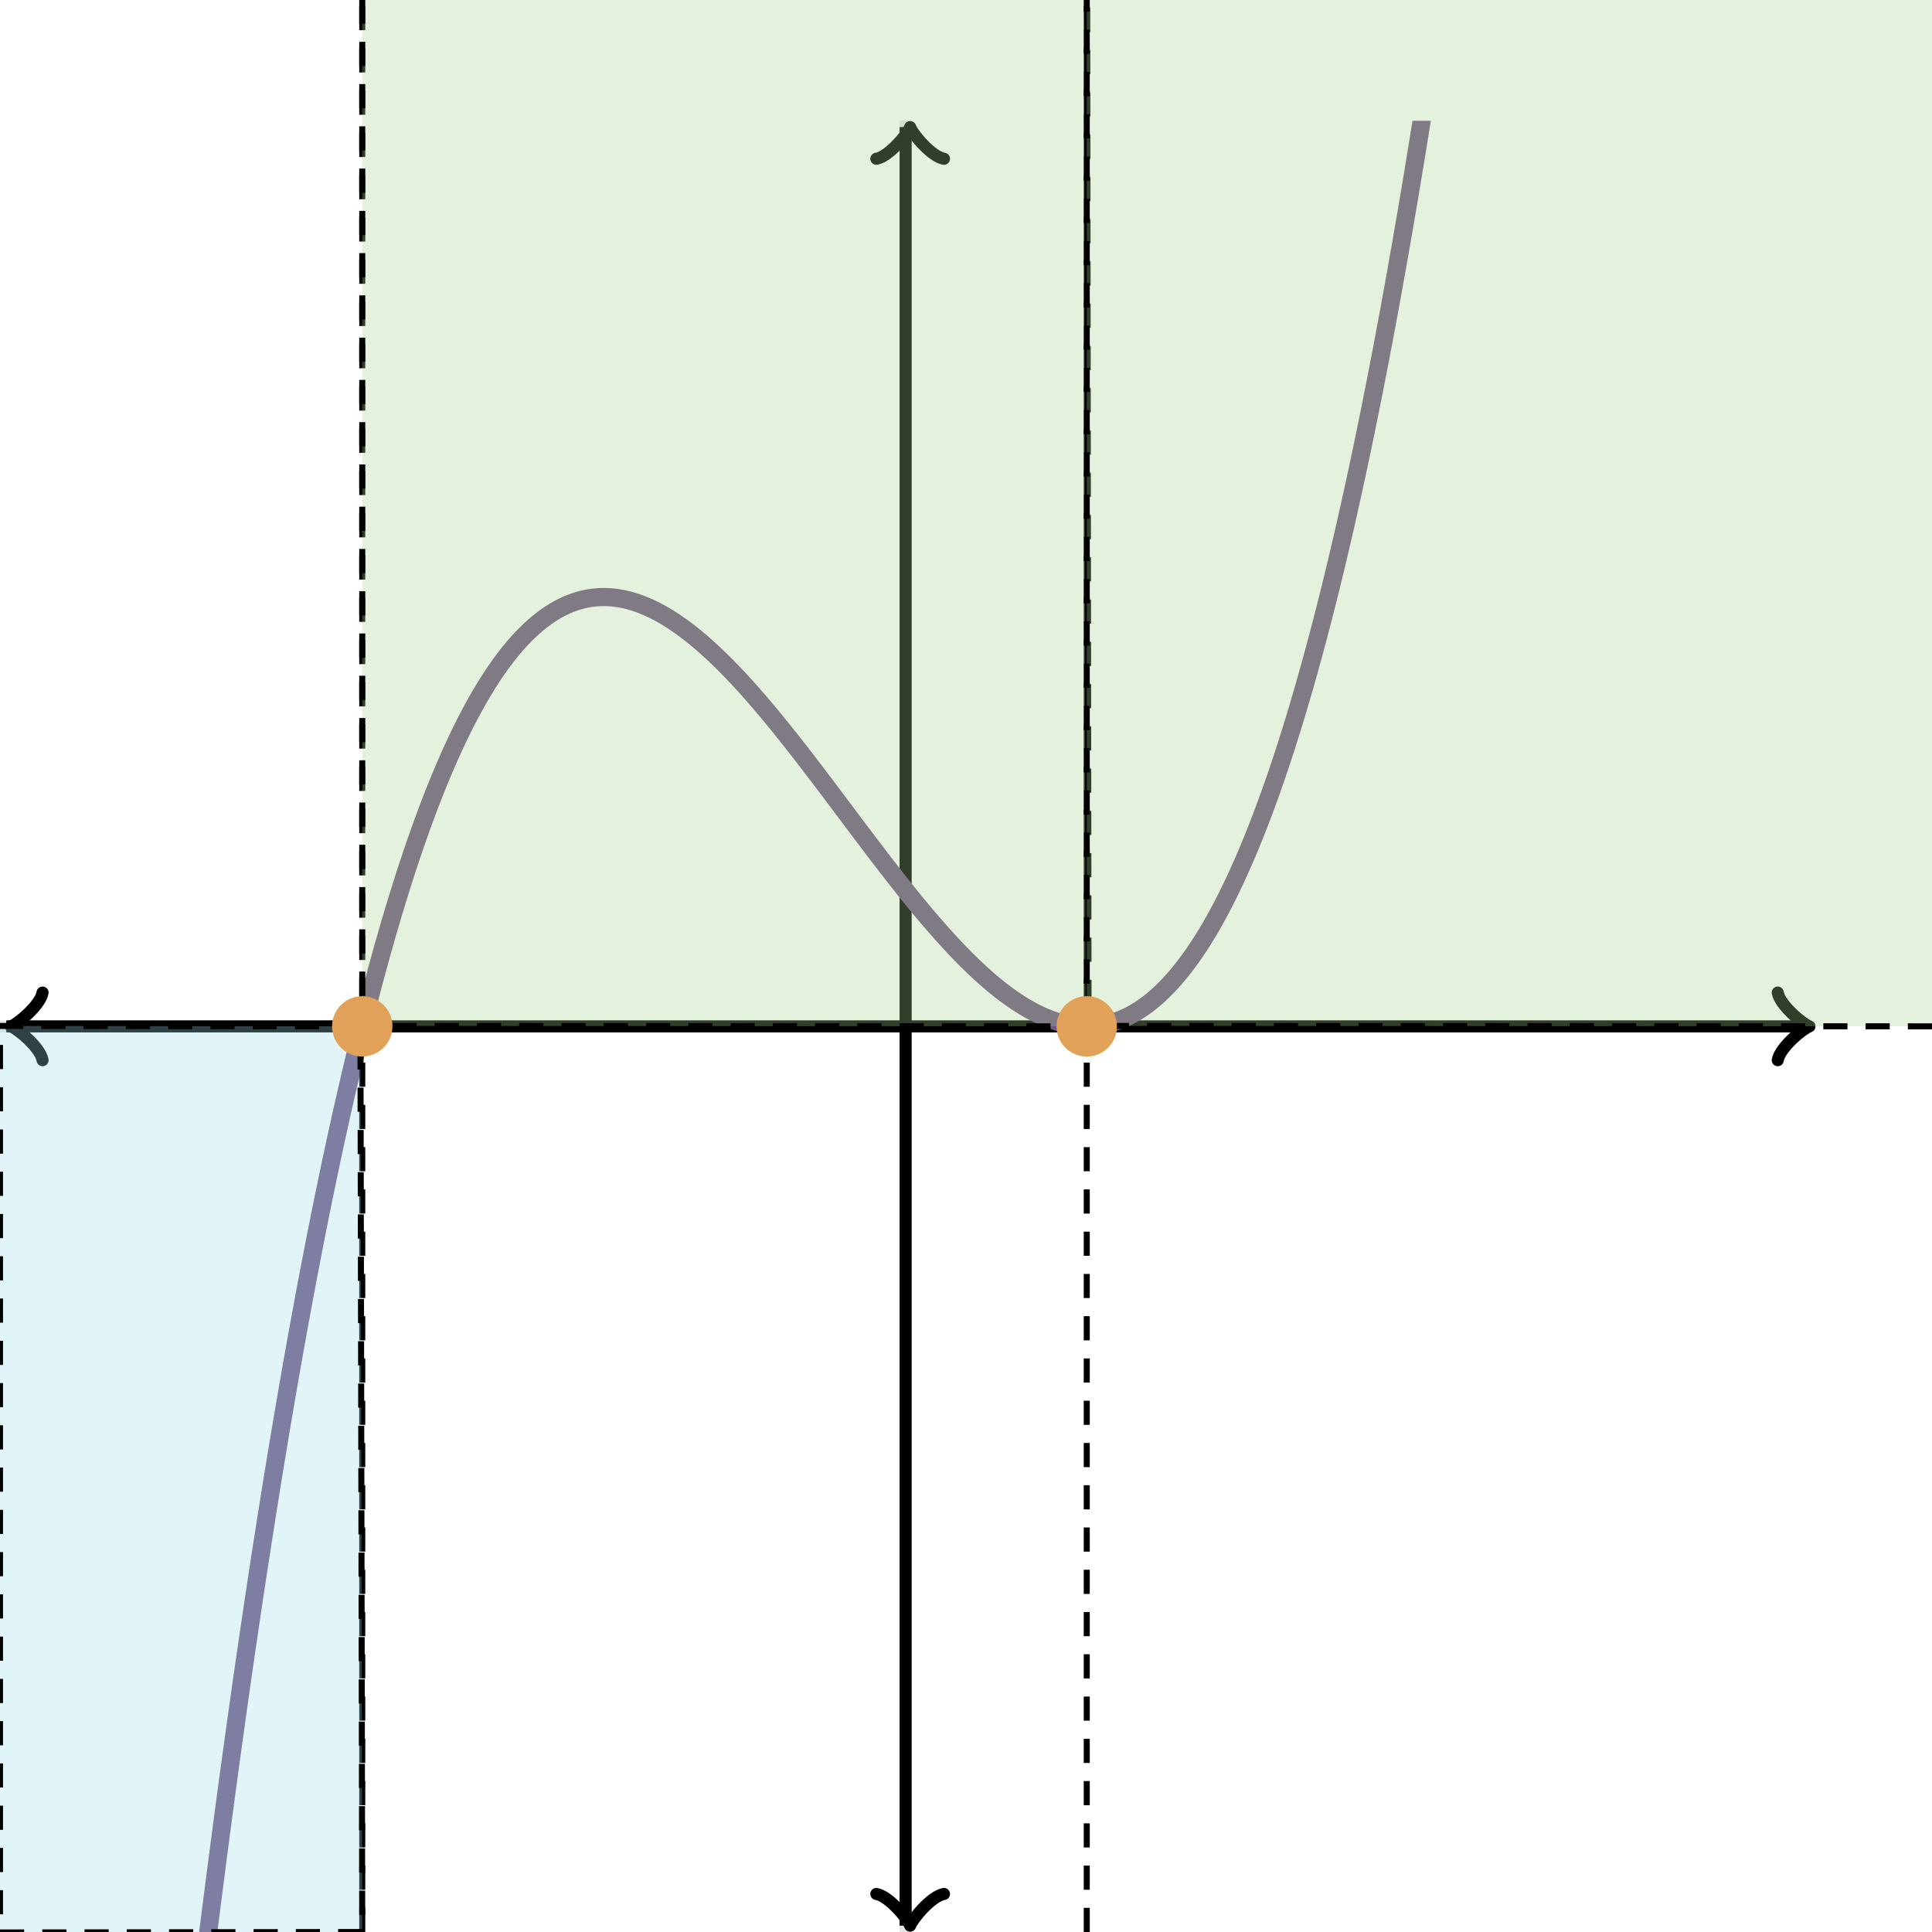
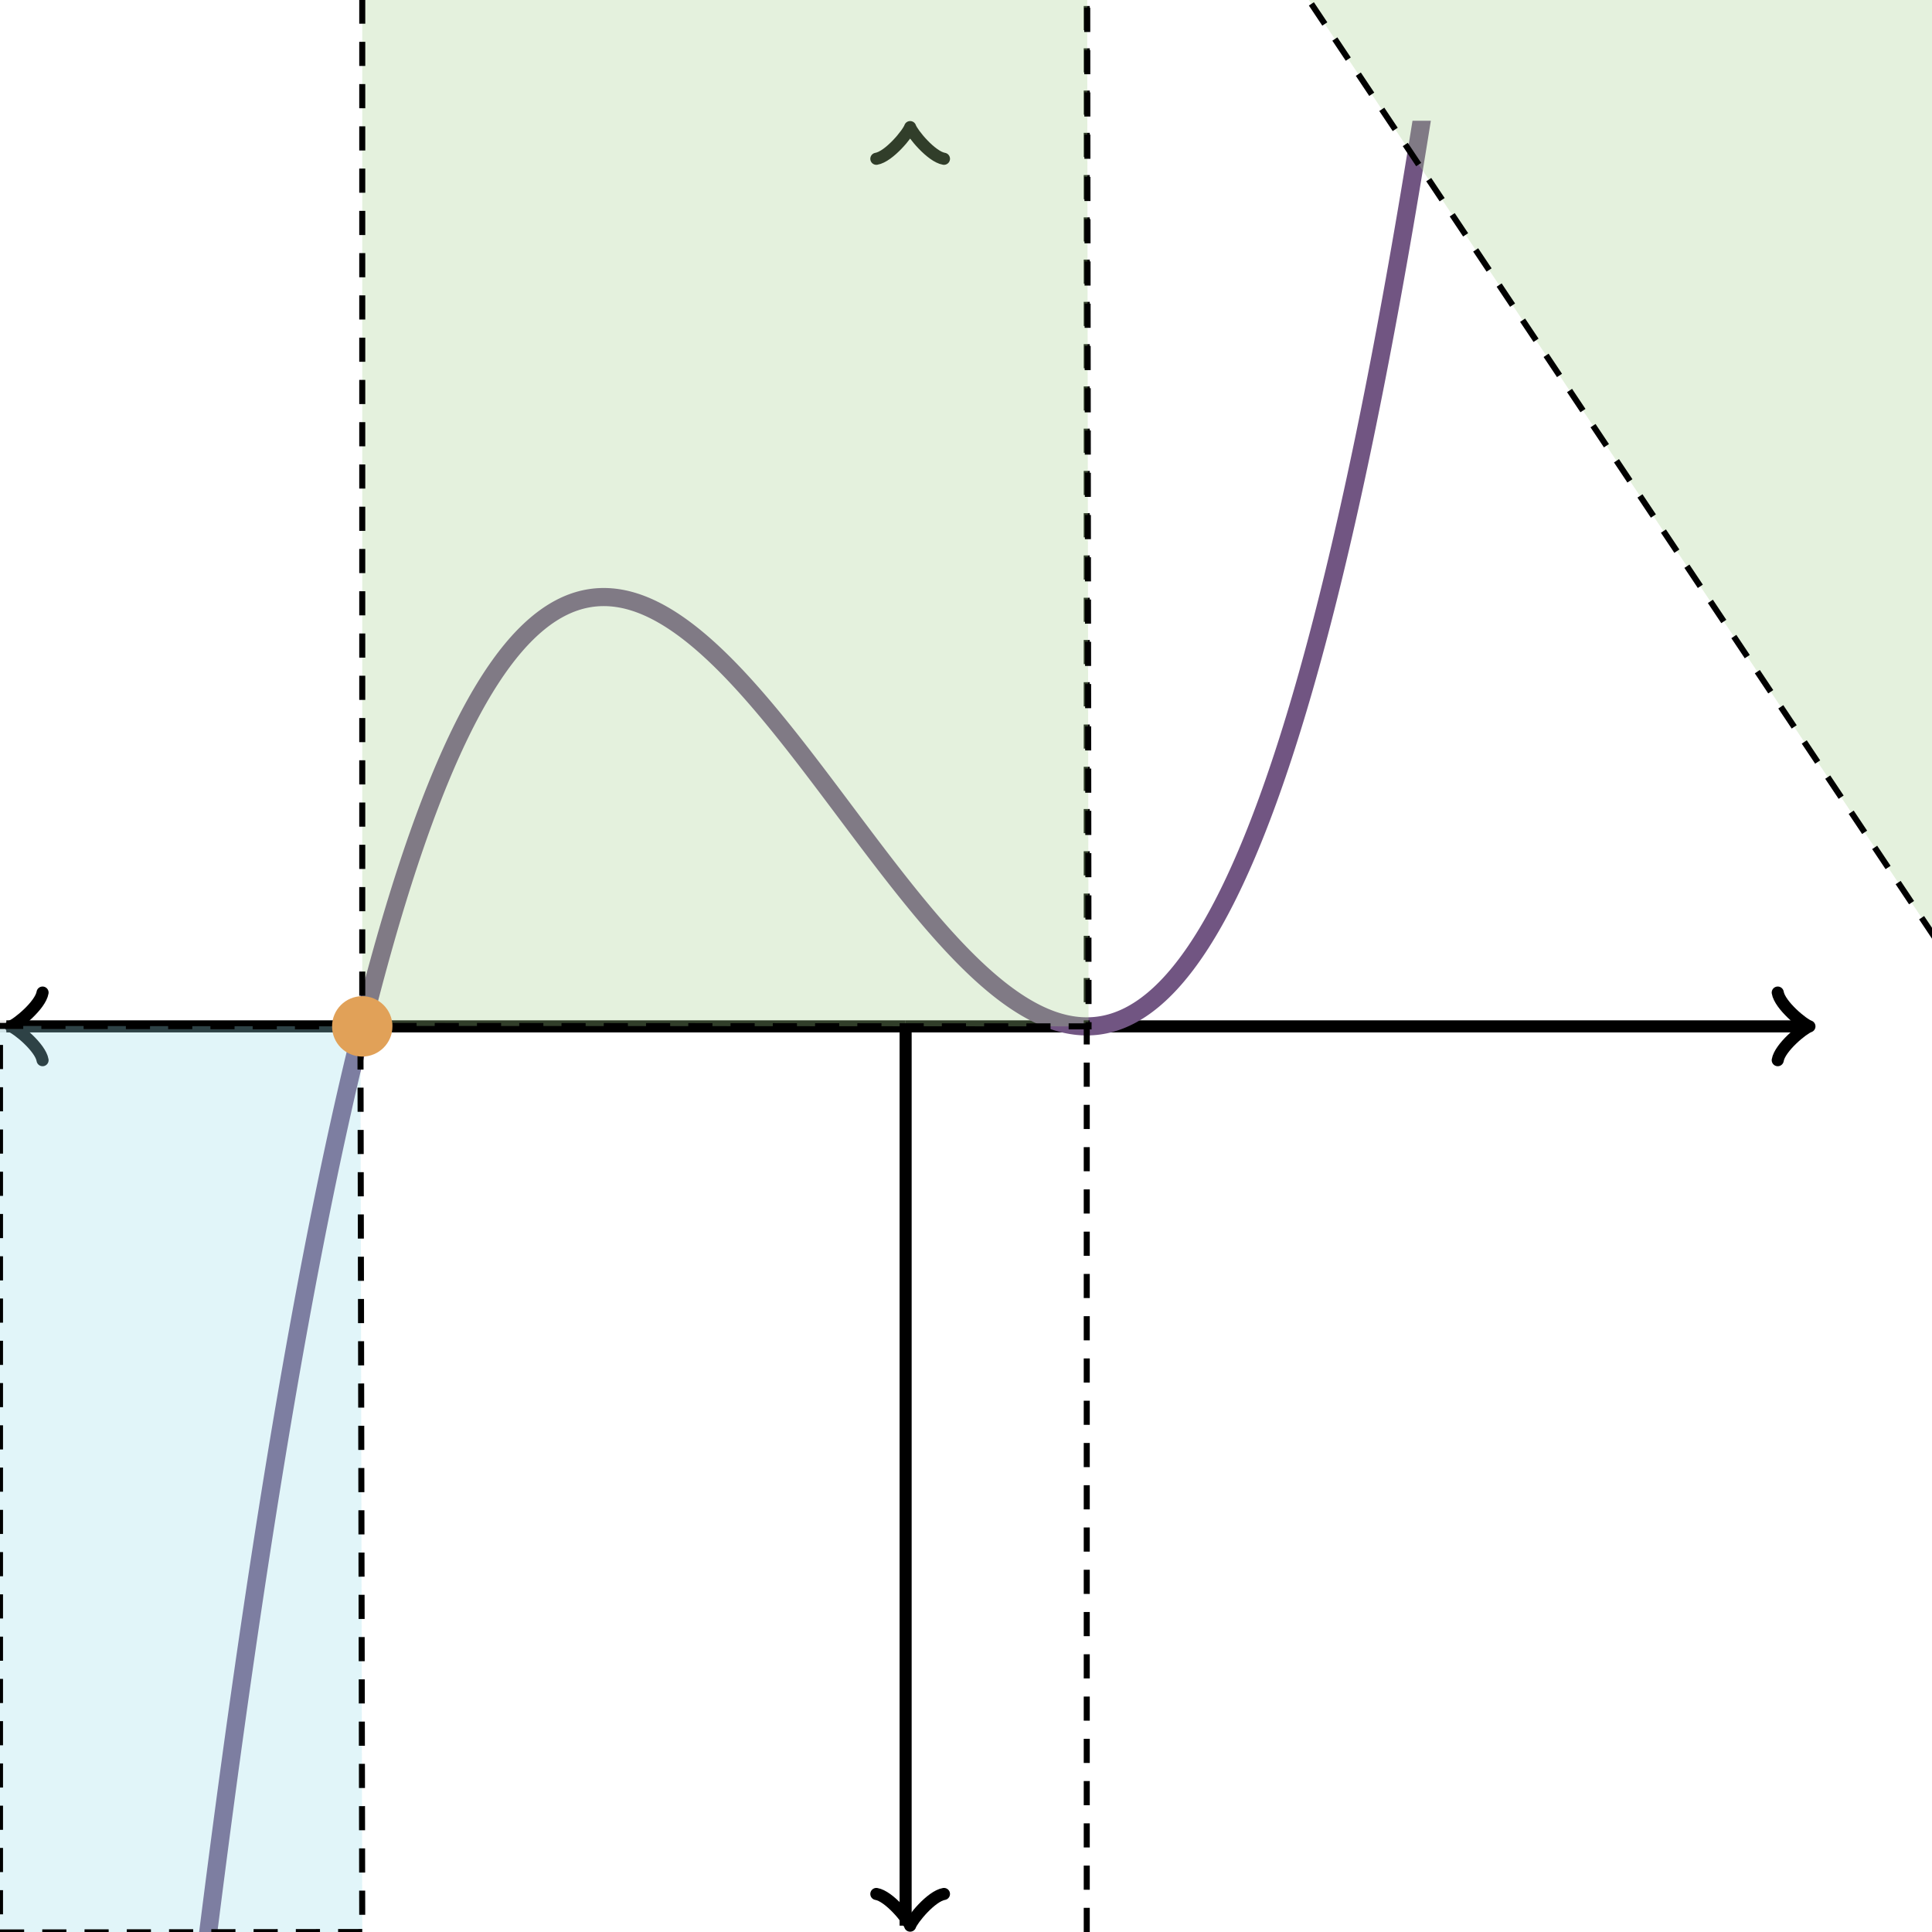
<svg xmlns="http://www.w3.org/2000/svg" version="1.1" width="320" height="320" viewBox="0 0 320 320">
  <defs>
    <clipPath id="clip-1">
      <rect x="0" y="20" width="300" height="300" />
    </clipPath>
  </defs>
-   <path fill="none" stroke="#000000" d="M 150,320 L 150,20" style="stroke-width: 2px;opacity: 0.1" stroke-width="2" opacity="0.1" />
  <path fill="none" stroke="#000000" d="M 0,170 L 300,170" style="stroke-width: 2px;opacity: 0.1" stroke-width="2" opacity="0.1" />
  <path fill="none" stroke="#000000" d="M -3.45,175.6 C -3.1,173.5 0.75,170.35 1.8,170 C 0.75,169.65 -3.1,166.5 -3.45,164.4" transform="rotate(180 1.8 170)" style="stroke-width: 2px;opacity: 1;stroke-linejoin: round;stroke-linecap: round" stroke-width="2" opacity="1" stroke-linejoin="round" stroke-linecap="round" />
  <path fill="none" stroke="#000000" d="M 150,170 S 150,170 1.05,170" style="stroke-width: 2px;opacity: 1" stroke-width="2" opacity="1" />
  <path fill="none" stroke="#000000" d="M 294.45,175.6 C 294.8,173.5 298.65,170.35 299.7,170 C 298.65,169.65 294.8,166.5 294.45,164.4" transform="" style="stroke-width: 2px;opacity: 1;stroke-linejoin: round;stroke-linecap: round" stroke-width="2" opacity="1" stroke-linejoin="round" stroke-linecap="round" />
  <path fill="none" stroke="#000000" d="M 150,170 S 150,170 298.95,170" style="stroke-width: 2px;opacity: 1" stroke-width="2" opacity="1" />
  <path fill="none" stroke="#000000" d="M 145.5,324.55 C 145.85,322.45 149.7,319.3 150.75,318.95 C 149.7,318.6 145.85,315.45 145.5,313.35" transform="rotate(90 150.75 318.95)" style="stroke-width: 2px;opacity: 1;stroke-linejoin: round;stroke-linecap: round" stroke-width="2" opacity="1" stroke-linejoin="round" stroke-linecap="round" />
  <path fill="none" stroke="#000000" d="M 150,170 S 150,170 150,318.95" style="stroke-width: 2px;opacity: 1" stroke-width="2" opacity="1" />
  <path fill="none" stroke="#000000" d="M 145.5,26.65 C 145.85,24.55 149.7,21.4 150.75,21.05 C 149.7,20.7 145.85,17.55 145.5,15.45" transform="rotate(-90 150.75 21.05)" style="stroke-width: 2px;opacity: 1;stroke-linejoin: round;stroke-linecap: round" stroke-width="2" opacity="1" stroke-linejoin="round" stroke-linecap="round" />
-   <path fill="none" stroke="#000000" d="M 150,170 S 150,170 150,21.05" style="stroke-width: 2px;opacity: 1" stroke-width="2" opacity="1" />
  <path fill="none" stroke="#715582" d="M 0,710 L 0.5,702.529 L 1,695.116 L 1.5,687.762 L 2,680.464 L 2.5,673.225 L 3,666.043 L 3.5,658.917 L 4,651.849 L 4.5,644.837 L 5,637.882 L 5.5,630.983 L 6,624.14 L 6.5,617.353 L 7,610.621 L 7.5,603.945 L 8,597.324 L 8.5,590.759 L 9,584.248 L 9.5,577.791 L 10,571.389 L 10.5,565.041 L 11,558.747 L 11.5,552.507 L 12,546.32 L 12.5,540.187 L 13,534.106 L 13.5,528.079 L 14,522.104 L 14.5,516.182 L 15,510.313 L 15.5,504.495 L 16,498.729 L 16.5,493.015 L 17,487.352 L 17.5,481.74 L 18,476.18 L 18.5,470.67 L 19,465.211 L 19.5,459.803 L 20,454.444 L 20.5,449.136 L 21,443.878 L 21.5,438.669 L 22,433.509 L 22.5,428.398 L 23,423.337 L 23.5,418.324 L 24,413.36 L 24.5,408.444 L 25,403.576 L 25.5,398.757 L 26,393.984 L 26.5,389.26 L 27,384.583 L 27.5,379.952 L 28,375.369 L 28.5,370.832 L 29,366.342 L 29.5,361.898 L 30,357.5 L 30.5,353.148 L 31,348.841 L 31.5,344.58 L 32,340.364 L 32.5,336.194 L 33,332.068 L 33.5,327.986 L 34,323.949 L 34.5,319.956 L 35,316.007 L 35.5,312.102 L 36,308.24 L 36.5,304.422 L 37,300.646 L 37.5,296.914 L 38,293.224 L 38.5,289.577 L 39,285.973 L 39.5,282.41 L 40,278.889 L 40.5,275.41 L 41,271.972 L 41.5,268.575 L 42,265.22 L 42.5,261.905 L 43,258.631 L 43.5,255.398 L 44,252.204 L 44.5,249.051 L 45,245.938 L 45.5,242.864 L 46,239.829 L 46.5,236.833 L 47,233.877 L 47.5,230.959 L 48,228.08 L 48.5,225.239 L 49,222.436 L 49.5,219.672 L 50,216.944 L 50.5,214.255 L 51,211.603 L 51.5,208.987 L 52,206.409 L 52.5,203.867 L 53,201.362 L 53.5,198.893 L 54,196.46 L 54.5,194.063 L 55,191.701 L 55.5,189.375 L 56,187.084 L 56.5,184.829 L 57,182.608 L 57.5,180.421 L 58,178.269 L 58.5,176.151 L 59,174.067 L 59.5,172.017 L 60,170 L 60.5,168.017 L 61,166.066 L 61.5,164.149 L 62,162.264 L 62.5,160.412 L 63,158.593 L 63.5,156.805 L 64,155.049 L 64.5,153.325 L 65,151.632 L 65.5,149.97 L 66,148.34 L 66.5,146.74 L 67,145.171 L 67.5,143.633 L 68,142.124 L 68.5,140.646 L 69,139.198 L 69.5,137.779 L 70,136.389 L 70.5,135.028 L 71,133.697 L 71.5,132.394 L 72,131.12 L 72.5,129.874 L 73,128.656 L 73.5,127.467 L 74,126.304 L 74.5,125.17 L 75,124.063 L 75.5,122.982 L 76,121.929 L 76.5,120.902 L 77,119.902 L 77.5,118.928 L 78,117.98 L 78.5,117.058 L 79,116.161 L 79.5,115.29 L 80,114.444 L 80.5,113.624 L 81,112.828 L 81.5,112.056 L 82,111.309 L 82.5,110.586 L 83,109.887 L 83.5,109.212 L 84,108.56 L 84.5,107.932 L 85,107.326 L 85.5,106.744 L 86,106.184 L 86.5,105.647 L 87,105.133 L 87.5,104.64 L 88,104.169 L 88.5,103.72 L 89,103.292 L 89.5,102.885 L 90,102.5 L 90.5,102.135 L 91,101.791 L 91.5,101.468 L 92,101.164 L 92.5,100.881 L 93,100.618 L 93.5,100.374 L 94,100.149 L 94.5,99.943 L 95,99.757 L 95.5,99.589 L 96,99.44 L 96.5,99.309 L 97,99.196 L 97.5,99.102 L 98,99.024 L 98.5,98.965 L 99,98.922 L 99.5,98.897 L 100,98.889 L 100.5,98.897 L 101,98.922 L 101.5,98.963 L 102,99.02 L 102.5,99.093 L 103,99.181 L 103.5,99.285 L 104,99.404 L 104.5,99.539 L 105,99.688 L 105.5,99.851 L 106,100.029 L 106.5,100.221 L 107,100.427 L 107.5,100.647 L 108,100.88 L 108.5,101.127 L 109,101.386 L 109.5,101.659 L 110,101.944 L 110.5,102.242 L 111,102.552 L 111.5,102.875 L 112,103.209 L 112.5,103.555 L 113,103.912 L 113.5,104.28 L 114,104.66 L 114.5,105.05 L 115,105.451 L 115.5,105.863 L 116,106.284 L 116.5,106.716 L 117,107.157 L 117.5,107.609 L 118,108.069 L 118.5,108.538 L 119,109.017 L 119.5,109.504 L 120,110 L 120.5,110.504 L 121,111.016 L 121.5,111.537 L 122,112.064 L 122.5,112.6 L 123,113.142 L 123.5,113.692 L 124,114.249 L 124.5,114.812 L 125,115.382 L 125.5,115.958 L 126,116.54 L 126.5,117.128 L 127,117.721 L 127.5,118.32 L 128,118.924 L 128.5,119.534 L 129,120.147 L 129.5,120.766 L 130,121.389 L 130.5,122.016 L 131,122.647 L 131.5,123.282 L 132,123.92 L 132.5,124.562 L 133,125.206 L 133.5,125.854 L 134,126.504 L 134.5,127.157 L 135,127.812 L 135.5,128.47 L 136,129.129 L 136.5,129.79 L 137,130.452 L 137.5,131.115 L 138,131.78 L 138.5,132.445 L 139,133.111 L 139.5,133.778 L 140,134.444 L 140.5,135.111 L 141,135.777 L 141.5,136.444 L 142,137.109 L 142.5,137.773 L 143,138.437 L 143.5,139.099 L 144,139.76 L 144.5,140.419 L 145,141.076 L 145.5,141.732 L 146,142.384 L 146.5,143.035 L 147,143.682 L 147.5,144.327 L 148,144.969 L 148.5,145.607 L 149,146.242 L 149.5,146.873 L 150,147.5 L 150.5,148.123 L 151,148.741 L 151.5,149.355 L 152,149.964 L 152.5,150.569 L 153,151.167 L 153.5,151.761 L 154,152.349 L 154.5,152.931 L 155,153.507 L 155.5,154.077 L 156,154.64 L 156.5,155.197 L 157,155.746 L 157.5,156.289 L 158,156.824 L 158.5,157.352 L 159,157.872 L 159.5,158.385 L 160,158.889 L 160.5,159.385 L 161,159.872 L 161.5,160.35 L 162,160.82 L 162.5,161.28 L 163,161.731 L 163.5,162.173 L 164,162.604 L 164.5,163.026 L 165,163.437 L 165.5,163.839 L 166,164.229 L 166.5,164.608 L 167,164.977 L 167.5,165.334 L 168,165.68 L 168.5,166.014 L 169,166.336 L 169.5,166.647 L 170,166.944 L 170.5,167.23 L 171,167.502 L 171.5,167.762 L 172,168.009 L 172.5,168.242 L 173,168.462 L 173.5,168.668 L 174,168.86 L 174.5,169.038 L 175,169.201 L 175.5,169.35 L 176,169.484 L 176.5,169.604 L 177,169.707 L 177.5,169.796 L 178,169.869 L 178.5,169.926 L 179,169.967 L 179.5,169.992 L 180,170 L 180.5,169.992 L 181,169.966 L 181.5,169.924 L 182,169.864 L 182.5,169.787 L 183,169.693 L 183.5,169.58 L 184,169.449 L 184.5,169.3 L 185,169.132 L 185.5,168.945 L 186,168.74 L 186.5,168.515 L 187,168.271 L 187.5,168.008 L 188,167.724 L 188.5,167.421 L 189,167.098 L 189.5,166.754 L 190,166.389 L 190.5,166.003 L 191,165.597 L 191.5,165.169 L 192,164.72 L 192.5,164.249 L 193,163.756 L 193.5,163.242 L 194,162.704 L 194.5,162.145 L 195,161.563 L 195.5,160.957 L 196,160.329 L 196.5,159.677 L 197,159.002 L 197.5,158.303 L 198,157.58 L 198.5,156.833 L 199,156.061 L 199.5,155.265 L 200,154.444 L 200.5,153.599 L 201,152.728 L 201.5,151.831 L 202,150.909 L 202.5,149.961 L 203,148.987 L 203.5,147.987 L 204,146.96 L 204.5,145.907 L 205,144.826 L 205.5,143.719 L 206,142.584 L 206.5,141.422 L 207,140.233 L 207.5,139.015 L 208,137.769 L 208.5,136.495 L 209,135.192 L 209.5,133.86 L 210,132.5 L 210.5,131.11 L 211,129.691 L 211.5,128.243 L 212,126.764 L 212.5,125.256 L 213,123.718 L 213.5,122.149 L 214,120.549 L 214.5,118.918 L 215,117.257 L 215.5,115.564 L 216,113.84 L 216.5,112.084 L 217,110.296 L 217.5,108.477 L 218,106.624 L 218.5,104.74 L 219,102.823 L 219.5,100.872 L 220,98.889 L 220.5,96.872 L 221,94.822 L 221.5,92.738 L 222,90.62 L 222.5,88.468 L 223,86.281 L 223.5,84.06 L 224,81.804 L 224.5,79.514 L 225,77.188 L 225.5,74.826 L 226,72.429 L 226.5,69.996 L 227,67.527 L 227.5,65.022 L 228,62.48 L 228.5,59.902 L 229,57.286 L 229.5,54.634 L 230,51.944 L 230.5,49.217 L 231,46.453 L 231.5,43.65 L 232,40.809 L 232.5,37.93 L 233,35.012 L 233.5,32.056 L 234,29.06 L 234.5,26.025 L 235,22.951 L 235.5,19.838 L 236,16.684 L 236.5,13.491 L 237,10.258 L 237.5,6.984 L 238,3.669 L 238.5,0.313 L 239,-3.083 L 239.5,-6.521 L 240,-10 L 240.5,-13.521 L 241,-17.084 L 241.5,-20.688 L 242,-24.336 L 242.5,-28.025 L 243,-31.758 L 243.5,-35.533 L 244,-39.351 L 244.5,-43.213 L 245,-47.118 L 245.5,-51.067 L 246,-55.06 L 246.5,-59.097 L 247,-63.179 L 247.5,-67.305 L 248,-71.476 L 248.5,-75.691 L 249,-79.953 L 249.5,-84.259 L 250,-88.611 L 250.5,-93.009 L 251,-97.453 L 251.5,-101.943 L 252,-106.48 L 252.5,-111.063 L 253,-115.694 L 253.5,-120.371 L 254,-125.096 L 254.5,-129.868 L 255,-134.687 L 255.5,-139.555 L 256,-144.471 L 256.5,-149.435 L 257,-154.448 L 257.5,-159.51 L 258,-164.62 L 258.5,-169.78 L 259,-174.989 L 259.5,-180.247 L 260,-185.556 L 260.5,-190.914 L 261,-196.322 L 261.5,-201.781 L 262,-207.291 L 262.5,-212.852 L 263,-218.463 L 263.5,-224.126 L 264,-229.84 L 264.5,-235.606 L 265,-241.424 L 265.5,-247.293 L 266,-253.216 L 266.5,-259.19 L 267,-265.217 L 267.5,-271.298 L 268,-277.431 L 268.5,-283.618 L 269,-289.858 L 269.5,-296.152 L 270,-302.5 L 270.5,-308.902 L 271,-315.359 L 271.5,-321.87 L 272,-328.436 L 272.5,-335.056 L 273,-341.732 L 273.5,-348.464 L 274,-355.251 L 274.5,-362.094 L 275,-368.993 L 275.5,-375.948 L 276,-382.96 L 276.5,-390.028 L 277,-397.154 L 277.5,-404.336 L 278,-411.576 L 278.5,-418.873 L 279,-426.227 L 279.5,-433.64 L 280,-441.111 L 280.5,-448.64 L 281,-456.228 L 281.5,-463.875 L 282,-471.58 L 282.5,-479.345 L 283,-487.169 L 283.5,-495.052 L 284,-502.996 L 284.5,-510.999 L 285,-519.062 L 285.5,-527.186 L 286,-535.371 L 286.5,-543.617 L 287,-551.923 L 287.5,-560.291 L 288,-568.72 L 288.5,-577.211 L 289,-585.764 L 289.5,-594.378 L 290,-603.056 L 290.5,-611.795 L 291,-620.597 L 291.5,-629.463 L 292,-638.391 L 292.5,-647.383 L 293,-656.438 L 293.5,-665.557 L 294,-674.74 L 294.5,-683.987 L 295,-693.299 L 295.5,-702.675 L 296,-712.116 L 296.5,-721.621 L 297,-731.192 L 297.5,-740.829 L 298,-750.531 L 298.5,-760.299 L 299,-770.133 L 299.5,-780.033 L 300,-790" style="stroke-width: 3px" stroke-width="3" clip-path="url(#clip-1)" />
-   <path fill="#000000" stroke="#000000" d="M 60,320 L 435,320" style="stroke-width: 1px;stroke-opacity: 1;fill-opacity: 0" stroke-width="1" stroke-opacity="1" stroke-dasharray="4,3" fill-opacity="0" transform="rotate(270 60 320)" />
  <path fill="#9cdceb" stroke="#000000" d="M 60,320 L 0,320.075 L 0,169.925 L 59.7,170 Z" style="stroke-width: 1px;fill-opacity: 0.3;stroke-opacity: 1" stroke-width="1" fill-opacity="0.3" stroke-opacity="1" stroke-dasharray="4,3" />
  <path fill="#000000" stroke="#000000" d="M 180,320 L 555,320" style="stroke-width: 1px;stroke-opacity: 1;fill-opacity: 0" stroke-width="1" stroke-opacity="1" stroke-dasharray="4,3" fill-opacity="0" transform="rotate(270 180 320)" />
  <path fill="#a6cf8c" stroke="#000000" d="M 180,-55 L 60,-55.075 L 60,169.925 L 180.3,170 Z" style="stroke-width: 1px;fill-opacity: 0.3;stroke-opacity: 1" stroke-width="1" fill-opacity="0.3" stroke-opacity="1" stroke-dasharray="4,3" />
-   <path fill="#a6cf8c" stroke="#000000" d="M 330,-55 L 180,-55.075 L 180,169.925 L 330.3,170 Z" style="stroke-width: 1px;fill-opacity: 0.3;stroke-opacity: 1" stroke-width="1" fill-opacity="0.3" stroke-opacity="1" stroke-dasharray="4,3" />
+   <path fill="#a6cf8c" stroke="#000000" d="M 330,-55 L 180,-55.075 L 330.3,170 Z" style="stroke-width: 1px;fill-opacity: 0.3;stroke-opacity: 1" stroke-width="1" fill-opacity="0.3" stroke-opacity="1" stroke-dasharray="4,3" />
  <ellipse cx="60" cy="170" rx="4" ry="4" fill="#e1a158" stroke="#e1a158" style="stroke-width: 2px;stroke-opacity: 1;fill-opacity: 1" stroke-width="2" clip-path="url(#clip-1)" stroke-opacity="1" stroke-dasharray="0" fill-opacity="1" />
-   <ellipse cx="180" cy="170" rx="4" ry="4" fill="#e1a158" stroke="#e1a158" style="stroke-width: 2px;stroke-opacity: 1;fill-opacity: 1" stroke-width="2" clip-path="url(#clip-1)" stroke-opacity="1" stroke-dasharray="0" fill-opacity="1" />
</svg>